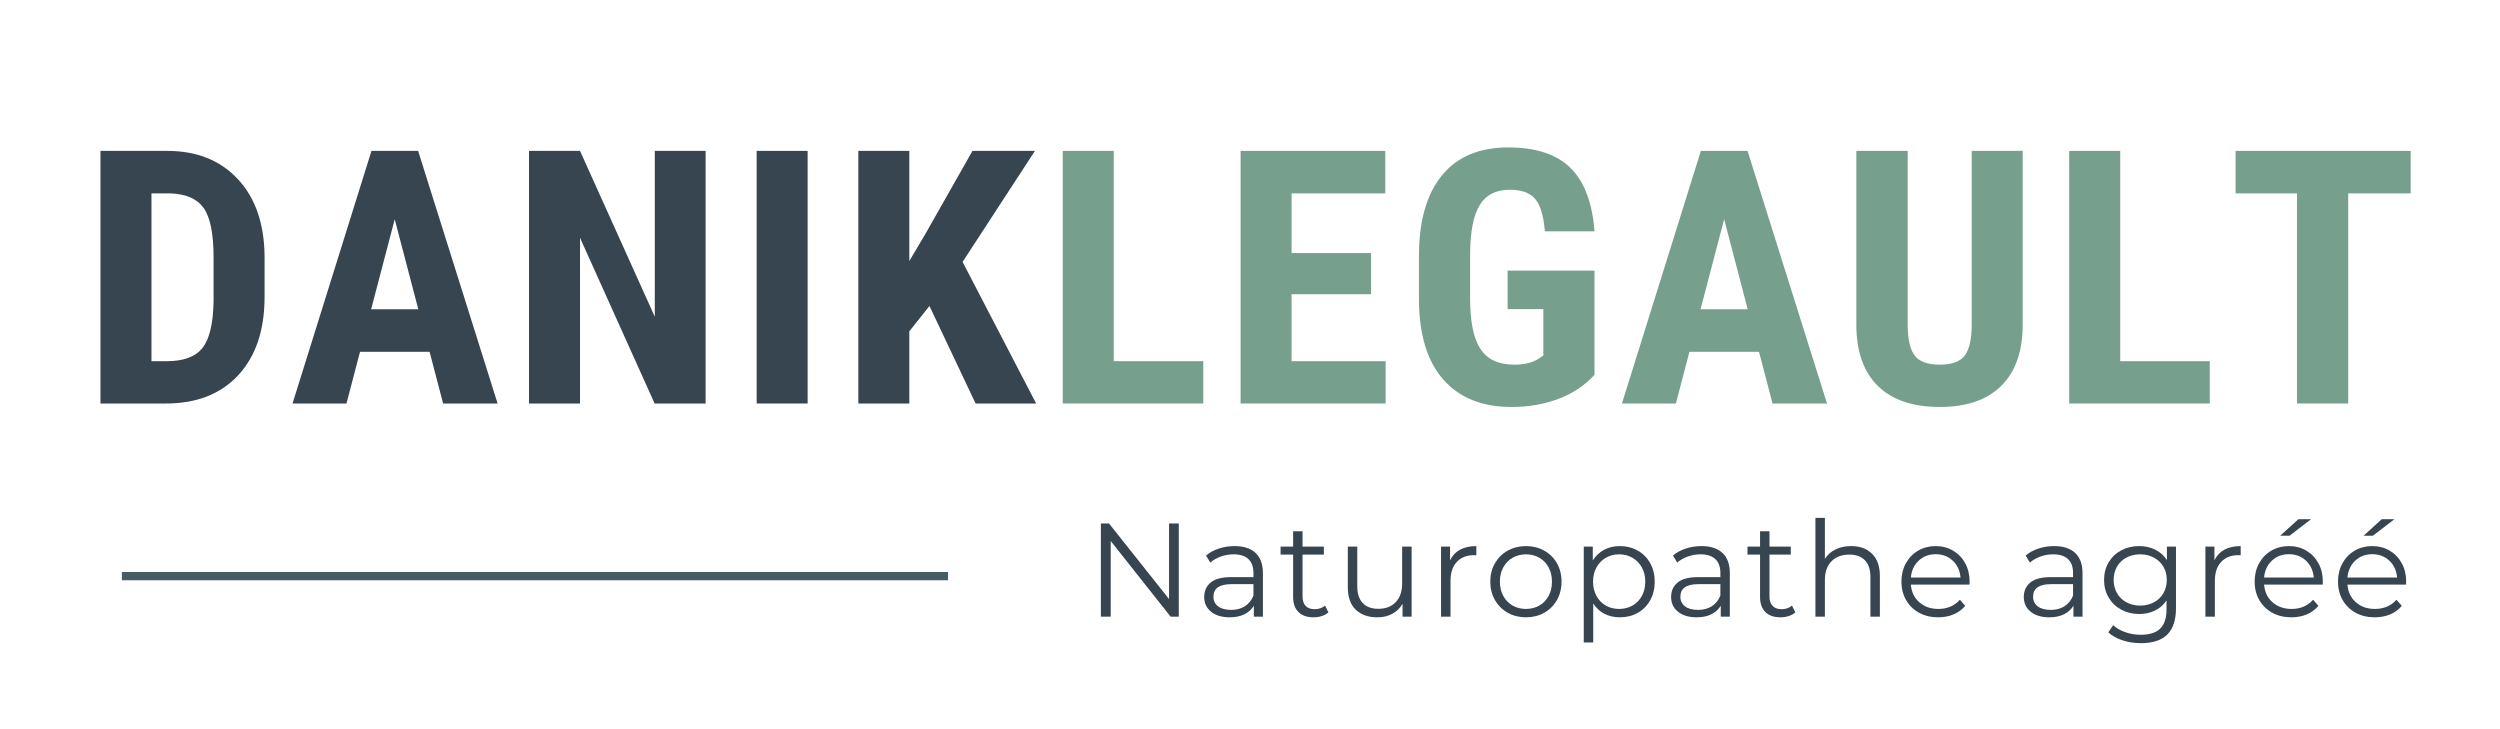
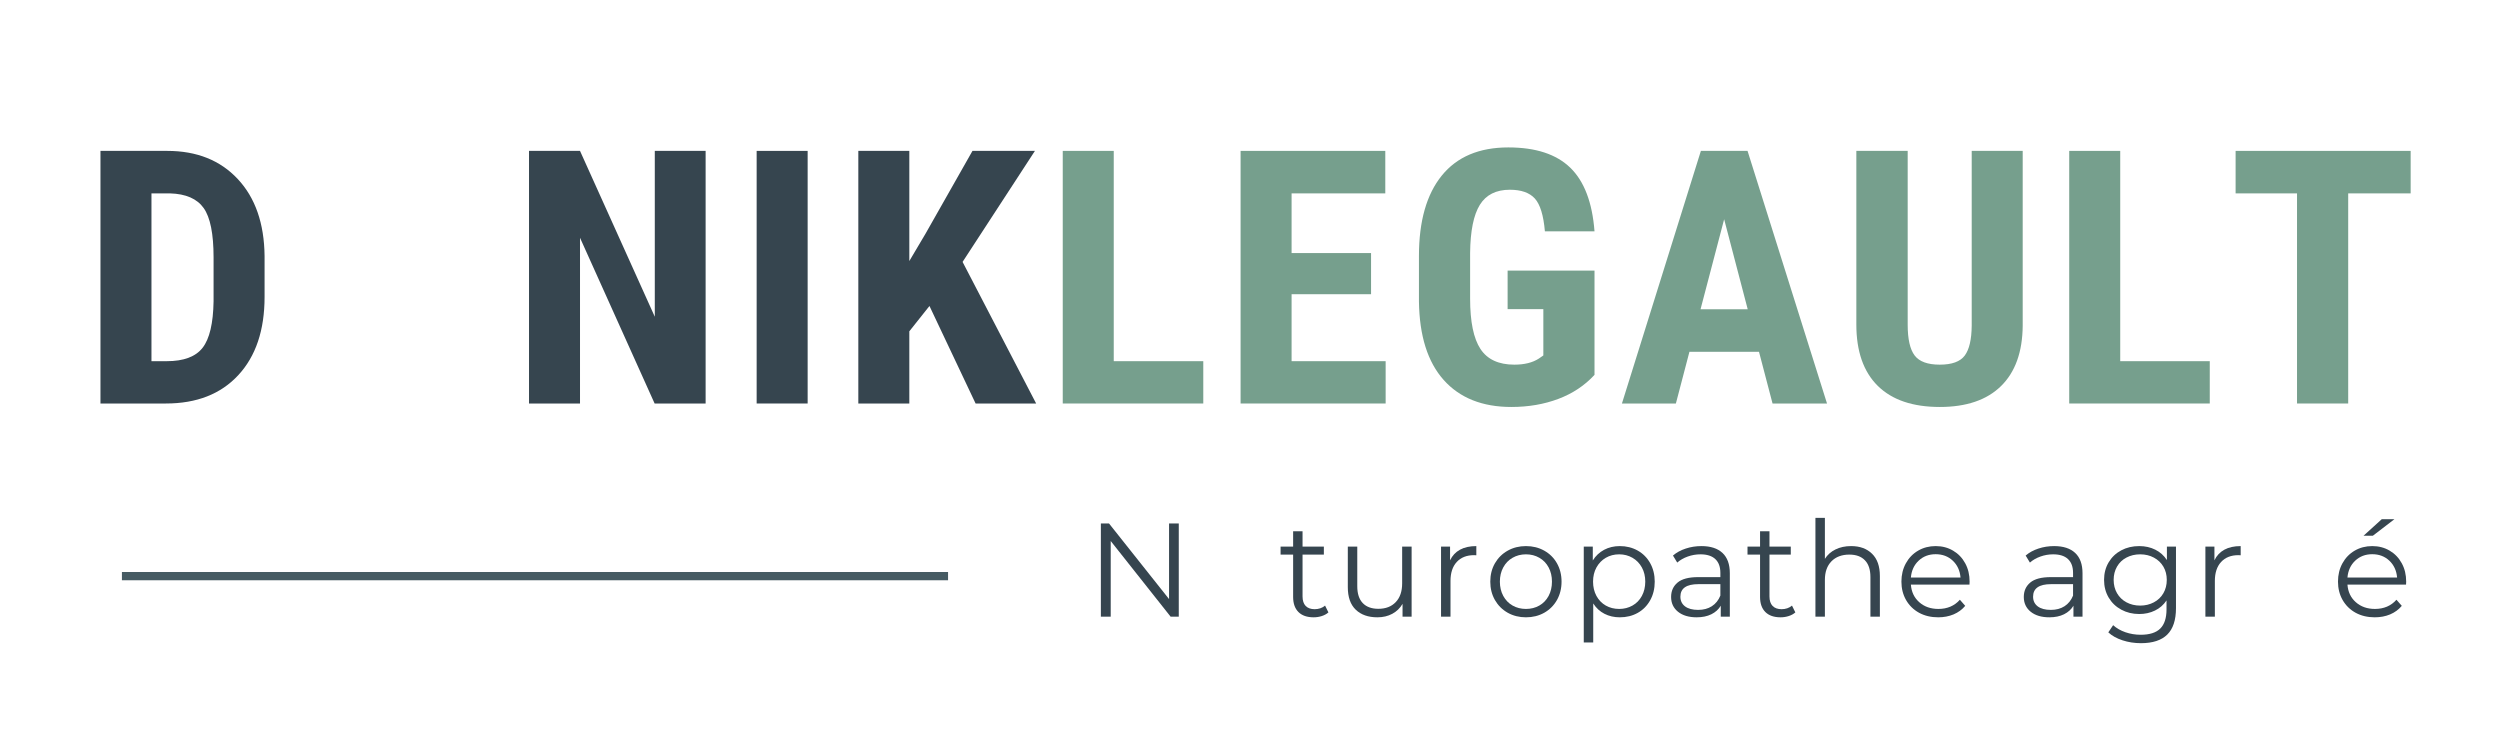
<svg xmlns="http://www.w3.org/2000/svg" width="1200" viewBox="0 0 900 262.5" height="350" preserveAspectRatio="xMidYMid meet">
  <defs>
    <g />
    <clipPath id="407f3a1f30">
      <path d="M 43 205.914 L 342 205.914 L 342 208.906 L 43 208.906 Z M 43 205.914 " clip-rule="nonzero" />
    </clipPath>
  </defs>
  <g fill="#36454f" fill-opacity="1">
    <g transform="translate(28.856, 145.26)">
      <g>
        <path d="M 7.312 0 L 7.312 -90.938 L 31.359 -90.938 C 41.973 -90.938 50.43 -87.562 56.734 -80.812 C 63.047 -74.07 66.266 -64.832 66.391 -53.094 L 66.391 -38.359 C 66.391 -26.398 63.234 -17.016 56.922 -10.203 C 50.617 -3.398 41.93 0 30.859 0 Z M 25.672 -75.641 L 25.672 -15.234 L 31.172 -15.234 C 37.285 -15.234 41.594 -16.848 44.094 -20.078 C 46.594 -23.305 47.906 -28.879 48.031 -36.797 L 48.031 -52.594 C 48.031 -61.082 46.844 -67.004 44.469 -70.359 C 42.094 -73.711 38.055 -75.473 32.359 -75.641 Z M 25.672 -75.641 " />
      </g>
    </g>
  </g>
  <g fill="#36454f" fill-opacity="1">
    <g transform="translate(103.933, 145.26)">
      <g>
-         <path d="M 50.719 -18.609 L 25.672 -18.609 L 20.797 0 L 1.375 0 L 29.797 -90.938 L 46.594 -90.938 L 75.203 0 L 55.594 0 Z M 29.672 -33.922 L 46.656 -33.922 L 38.172 -66.328 Z M 29.672 -33.922 " />
-       </g>
+         </g>
    </g>
  </g>
  <g fill="#36454f" fill-opacity="1">
    <g transform="translate(183.132, 145.26)">
      <g>
        <path d="M 70.891 0 L 52.531 0 L 25.672 -59.656 L 25.672 0 L 7.312 0 L 7.312 -90.938 L 25.672 -90.938 L 52.594 -31.234 L 52.594 -90.938 L 70.891 -90.938 Z M 70.891 0 " />
      </g>
    </g>
  </g>
  <g fill="#36454f" fill-opacity="1">
    <g transform="translate(264.268, 145.26)">
      <g>
        <path d="M 26.484 0 L 8.125 0 L 8.125 -90.938 L 26.484 -90.938 Z M 26.484 0 " />
      </g>
    </g>
  </g>
  <g fill="#36454f" fill-opacity="1">
    <g transform="translate(301.684, 145.26)">
      <g>
        <path d="M 32.922 -35.109 L 25.672 -25.984 L 25.672 0 L 7.312 0 L 7.312 -90.938 L 25.672 -90.938 L 25.672 -51.281 L 31.484 -61.094 L 48.406 -90.938 L 70.891 -90.938 L 44.844 -50.969 L 71.328 0 L 49.531 0 Z M 32.922 -35.109 " />
      </g>
    </g>
  </g>
  <g fill="#769f8d" fill-opacity="1">
    <g transform="translate(375.277, 145.26)">
      <g>
        <path d="M 25.672 -15.234 L 57.906 -15.234 L 57.906 0 L 7.312 0 L 7.312 -90.938 L 25.672 -90.938 Z M 25.672 -15.234 " />
      </g>
    </g>
  </g>
  <g fill="#769f8d" fill-opacity="1">
    <g transform="translate(439.299, 145.26)">
      <g>
        <path d="M 54.281 -39.344 L 25.672 -39.344 L 25.672 -15.234 L 59.531 -15.234 L 59.531 0 L 7.312 0 L 7.312 -90.938 L 59.406 -90.938 L 59.406 -75.641 L 25.672 -75.641 L 25.672 -54.156 L 54.281 -54.156 Z M 54.281 -39.344 " />
      </g>
    </g>
  </g>
  <g fill="#769f8d" fill-opacity="1">
    <g transform="translate(504.883, 145.26)">
      <g>
        <path d="M 69.141 -10.312 C 65.609 -6.477 61.27 -3.594 56.125 -1.656 C 50.977 0.281 45.344 1.25 39.219 1.25 C 28.77 1.25 20.648 -1.984 14.859 -8.453 C 9.078 -14.93 6.102 -24.359 5.938 -36.734 L 5.938 -53.094 C 5.938 -65.625 8.672 -75.27 14.141 -82.031 C 19.617 -88.801 27.609 -92.188 38.109 -92.188 C 47.973 -92.188 55.41 -89.75 60.422 -84.875 C 65.441 -80.008 68.348 -72.375 69.141 -61.969 L 51.281 -61.969 C 50.781 -67.75 49.57 -71.691 47.656 -73.797 C 45.738 -75.898 42.738 -76.953 38.656 -76.953 C 33.707 -76.953 30.109 -75.141 27.859 -71.516 C 25.609 -67.891 24.441 -62.125 24.359 -54.219 L 24.359 -37.734 C 24.359 -29.441 25.598 -23.41 28.078 -19.641 C 30.555 -15.867 34.625 -13.984 40.281 -13.984 C 43.906 -13.984 46.844 -14.711 49.094 -16.172 L 50.719 -17.297 L 50.719 -33.984 L 37.859 -33.984 L 37.859 -47.844 L 69.141 -47.844 Z M 69.141 -10.312 " />
      </g>
    </g>
  </g>
  <g fill="#769f8d" fill-opacity="1">
    <g transform="translate(582.521, 145.26)">
      <g>
        <path d="M 50.719 -18.609 L 25.672 -18.609 L 20.797 0 L 1.375 0 L 29.797 -90.938 L 46.594 -90.938 L 75.203 0 L 55.594 0 Z M 29.672 -33.922 L 46.656 -33.922 L 38.172 -66.328 Z M 29.672 -33.922 " />
      </g>
    </g>
  </g>
  <g fill="#769f8d" fill-opacity="1">
    <g transform="translate(661.72, 145.26)">
      <g>
        <path d="M 66.453 -90.938 L 66.453 -27.984 C 66.367 -18.523 63.766 -11.285 58.641 -6.266 C 53.523 -1.254 46.18 1.25 36.609 1.25 C 26.859 1.25 19.41 -1.285 14.266 -6.359 C 9.129 -11.441 6.562 -18.797 6.562 -28.422 L 6.562 -90.938 L 25.047 -90.938 L 25.047 -28.359 C 25.047 -23.191 25.879 -19.504 27.547 -17.297 C 29.211 -15.086 32.227 -13.984 36.594 -13.984 C 40.969 -13.984 43.969 -15.078 45.594 -17.266 C 47.219 -19.453 48.051 -23.047 48.094 -28.047 L 48.094 -90.938 Z M 66.453 -90.938 " />
      </g>
    </g>
  </g>
  <g fill="#769f8d" fill-opacity="1">
    <g transform="translate(737.61, 145.26)">
      <g>
        <path d="M 25.672 -15.234 L 57.906 -15.234 L 57.906 0 L 7.312 0 L 7.312 -90.938 L 25.672 -90.938 Z M 25.672 -15.234 " />
      </g>
    </g>
  </g>
  <g fill="#769f8d" fill-opacity="1">
    <g transform="translate(801.632, 145.26)">
      <g>
        <path d="M 66.203 -75.641 L 43.719 -75.641 L 43.719 0 L 25.297 0 L 25.297 -75.641 L 3.188 -75.641 L 3.188 -90.938 L 66.203 -90.938 Z M 66.203 -75.641 " />
      </g>
    </g>
  </g>
  <g clip-path="url(#407f3a1f30)">
    <path fill="#465b63" d="M 341.301 209.023 L 43.891 209.023 L 43.891 205.902 L 341.301 205.902 L 341.301 209.023 " fill-opacity="1" fill-rule="nonzero" />
  </g>
  <g fill="#36454f" fill-opacity="1">
    <g transform="translate(390.843, 221.998)">
      <g>
        <path d="M 33.516 -33.562 L 33.516 0 L 30.578 0 L 9.016 -27.234 L 9.016 0 L 5.469 0 L 5.469 -33.562 L 8.391 -33.562 L 30.016 -6.328 L 30.016 -33.562 Z M 33.516 -33.562 " />
      </g>
    </g>
  </g>
  <g fill="#36454f" fill-opacity="1">
    <g transform="translate(430.865, 221.998)">
      <g>
-         <path d="M 13.562 -25.406 C 16.852 -25.406 19.379 -24.582 21.141 -22.938 C 22.898 -21.289 23.781 -18.852 23.781 -15.625 L 23.781 0 L 20.516 0 L 20.516 -3.938 C 19.742 -2.625 18.613 -1.598 17.125 -0.859 C 15.645 -0.129 13.883 0.234 11.844 0.234 C 9.031 0.234 6.789 -0.43 5.125 -1.766 C 3.469 -3.109 2.641 -4.883 2.641 -7.094 C 2.641 -9.238 3.41 -10.961 4.953 -12.266 C 6.504 -13.578 8.977 -14.234 12.375 -14.234 L 20.375 -14.234 L 20.375 -15.766 C 20.375 -17.941 19.766 -19.598 18.547 -20.734 C 17.336 -21.867 15.566 -22.438 13.234 -22.438 C 11.629 -22.438 10.094 -22.172 8.625 -21.641 C 7.156 -21.117 5.895 -20.395 4.844 -19.469 L 3.312 -22 C 4.582 -23.094 6.113 -23.93 7.906 -24.516 C 9.695 -25.109 11.582 -25.406 13.562 -25.406 Z M 12.375 -2.438 C 14.289 -2.438 15.93 -2.875 17.297 -3.75 C 18.672 -4.633 19.695 -5.91 20.375 -7.578 L 20.375 -11.703 L 12.469 -11.703 C 8.145 -11.703 5.984 -10.195 5.984 -7.188 C 5.984 -5.719 6.539 -4.555 7.656 -3.703 C 8.781 -2.859 10.352 -2.438 12.375 -2.438 Z M 12.375 -2.438 " />
-       </g>
+         </g>
    </g>
  </g>
  <g fill="#36454f" fill-opacity="1">
    <g transform="translate(460.198, 221.998)">
      <g>
        <path d="M 18.031 -1.531 C 17.383 -0.957 16.586 -0.52 15.641 -0.219 C 14.703 0.082 13.723 0.234 12.703 0.234 C 10.336 0.234 8.516 -0.398 7.234 -1.672 C 5.961 -2.953 5.328 -4.758 5.328 -7.094 L 5.328 -22.344 L 0.812 -22.344 L 0.812 -25.219 L 5.328 -25.219 L 5.328 -30.734 L 8.719 -30.734 L 8.719 -25.219 L 16.391 -25.219 L 16.391 -22.344 L 8.719 -22.344 L 8.719 -7.281 C 8.719 -5.781 9.094 -4.641 9.844 -3.859 C 10.602 -3.078 11.688 -2.688 13.094 -2.688 C 13.789 -2.688 14.469 -2.797 15.125 -3.016 C 15.781 -3.242 16.348 -3.566 16.828 -3.984 Z M 18.031 -1.531 " />
      </g>
    </g>
  </g>
  <g fill="#36454f" fill-opacity="1">
    <g transform="translate(480.713, 221.998)">
      <g>
        <path d="M 27.469 -25.219 L 27.469 0 L 24.203 0 L 24.203 -4.609 C 23.305 -3.066 22.078 -1.875 20.516 -1.031 C 18.953 -0.188 17.16 0.234 15.141 0.234 C 11.848 0.234 9.25 -0.68 7.344 -2.516 C 5.445 -4.348 4.5 -7.039 4.5 -10.594 L 4.5 -25.219 L 7.906 -25.219 L 7.906 -10.938 C 7.906 -8.281 8.562 -6.266 9.875 -4.891 C 11.188 -3.516 13.055 -2.828 15.484 -2.828 C 18.141 -2.828 20.234 -3.633 21.766 -5.25 C 23.297 -6.863 24.062 -9.109 24.062 -11.984 L 24.062 -25.219 Z M 27.469 -25.219 " />
      </g>
    </g>
  </g>
  <g fill="#36454f" fill-opacity="1">
    <g transform="translate(514.024, 221.998)">
      <g>
        <path d="M 8 -20.281 C 8.801 -21.969 9.992 -23.242 11.578 -24.109 C 13.16 -24.973 15.117 -25.406 17.453 -25.406 L 17.453 -22.094 L 16.641 -22.141 C 13.984 -22.141 11.906 -21.32 10.406 -19.688 C 8.906 -18.062 8.156 -15.781 8.156 -12.844 L 8.156 0 L 4.75 0 L 4.75 -25.219 L 8 -25.219 Z M 8 -20.281 " />
      </g>
    </g>
  </g>
  <g fill="#36454f" fill-opacity="1">
    <g transform="translate(534.299, 221.998)">
      <g>
        <path d="M 15.047 0.234 C 12.617 0.234 10.43 -0.312 8.484 -1.406 C 6.535 -2.508 5 -4.035 3.875 -5.984 C 2.758 -7.941 2.203 -10.148 2.203 -12.609 C 2.203 -15.066 2.758 -17.27 3.875 -19.219 C 5 -21.164 6.535 -22.68 8.484 -23.766 C 10.43 -24.859 12.617 -25.406 15.047 -25.406 C 17.484 -25.406 19.676 -24.859 21.625 -23.766 C 23.57 -22.68 25.098 -21.164 26.203 -19.219 C 27.305 -17.27 27.859 -15.066 27.859 -12.609 C 27.859 -10.148 27.305 -7.941 26.203 -5.984 C 25.098 -4.035 23.57 -2.508 21.625 -1.406 C 19.676 -0.312 17.484 0.234 15.047 0.234 Z M 15.047 -2.781 C 16.836 -2.781 18.441 -3.188 19.859 -4 C 21.285 -4.812 22.398 -5.969 23.203 -7.469 C 24.004 -8.977 24.406 -10.691 24.406 -12.609 C 24.406 -14.523 24.004 -16.234 23.203 -17.734 C 22.398 -19.234 21.285 -20.391 19.859 -21.203 C 18.441 -22.023 16.836 -22.438 15.047 -22.438 C 13.266 -22.438 11.66 -22.023 10.234 -21.203 C 8.805 -20.391 7.688 -19.234 6.875 -17.734 C 6.062 -16.234 5.656 -14.523 5.656 -12.609 C 5.656 -10.691 6.062 -8.977 6.875 -7.469 C 7.688 -5.969 8.805 -4.812 10.234 -4 C 11.66 -3.188 13.266 -2.781 15.047 -2.781 Z M 15.047 -2.781 " />
      </g>
    </g>
  </g>
  <g fill="#36454f" fill-opacity="1">
    <g transform="translate(565.406, 221.998)">
      <g>
        <path d="M 17.734 -25.406 C 20.098 -25.406 22.238 -24.867 24.156 -23.797 C 26.07 -22.723 27.57 -21.211 28.656 -19.266 C 29.75 -17.316 30.297 -15.098 30.297 -12.609 C 30.297 -10.086 29.75 -7.848 28.656 -5.891 C 27.57 -3.941 26.078 -2.43 24.172 -1.359 C 22.273 -0.297 20.129 0.234 17.734 0.234 C 15.691 0.234 13.848 -0.188 12.203 -1.031 C 10.555 -1.875 9.207 -3.113 8.156 -4.75 L 8.156 9.297 L 4.75 9.297 L 4.75 -25.219 L 8 -25.219 L 8 -20.234 C 9.031 -21.891 10.383 -23.164 12.062 -24.062 C 13.738 -24.957 15.629 -25.406 17.734 -25.406 Z M 17.5 -2.781 C 19.258 -2.781 20.859 -3.188 22.297 -4 C 23.734 -4.812 24.859 -5.969 25.672 -7.469 C 26.484 -8.977 26.891 -10.691 26.891 -12.609 C 26.891 -14.523 26.484 -16.223 25.672 -17.703 C 24.859 -19.191 23.734 -20.352 22.297 -21.188 C 20.859 -22.02 19.258 -22.438 17.5 -22.438 C 15.707 -22.438 14.098 -22.02 12.672 -21.188 C 11.254 -20.352 10.133 -19.191 9.312 -17.703 C 8.5 -16.223 8.094 -14.523 8.094 -12.609 C 8.094 -10.691 8.5 -8.977 9.312 -7.469 C 10.133 -5.969 11.254 -4.812 12.672 -4 C 14.098 -3.188 15.707 -2.781 17.5 -2.781 Z M 17.5 -2.781 " />
      </g>
    </g>
  </g>
  <g fill="#36454f" fill-opacity="1">
    <g transform="translate(598.957, 221.998)">
      <g>
        <path d="M 13.562 -25.406 C 16.852 -25.406 19.379 -24.582 21.141 -22.938 C 22.898 -21.289 23.781 -18.852 23.781 -15.625 L 23.781 0 L 20.516 0 L 20.516 -3.938 C 19.742 -2.625 18.613 -1.598 17.125 -0.859 C 15.645 -0.129 13.883 0.234 11.844 0.234 C 9.031 0.234 6.789 -0.43 5.125 -1.766 C 3.469 -3.109 2.641 -4.883 2.641 -7.094 C 2.641 -9.238 3.41 -10.961 4.953 -12.266 C 6.504 -13.578 8.977 -14.234 12.375 -14.234 L 20.375 -14.234 L 20.375 -15.766 C 20.375 -17.941 19.766 -19.598 18.547 -20.734 C 17.336 -21.867 15.566 -22.438 13.234 -22.438 C 11.629 -22.438 10.094 -22.172 8.625 -21.641 C 7.156 -21.117 5.895 -20.395 4.844 -19.469 L 3.312 -22 C 4.582 -23.094 6.113 -23.93 7.906 -24.516 C 9.695 -25.109 11.582 -25.406 13.562 -25.406 Z M 12.375 -2.438 C 14.289 -2.438 15.93 -2.875 17.297 -3.75 C 18.672 -4.633 19.695 -5.91 20.375 -7.578 L 20.375 -11.703 L 12.469 -11.703 C 8.145 -11.703 5.984 -10.195 5.984 -7.188 C 5.984 -5.719 6.539 -4.555 7.656 -3.703 C 8.781 -2.859 10.352 -2.438 12.375 -2.438 Z M 12.375 -2.438 " />
      </g>
    </g>
  </g>
  <g fill="#36454f" fill-opacity="1">
    <g transform="translate(628.291, 221.998)">
      <g>
        <path d="M 18.031 -1.531 C 17.383 -0.957 16.586 -0.52 15.641 -0.219 C 14.703 0.082 13.723 0.234 12.703 0.234 C 10.336 0.234 8.516 -0.398 7.234 -1.672 C 5.961 -2.953 5.328 -4.758 5.328 -7.094 L 5.328 -22.344 L 0.812 -22.344 L 0.812 -25.219 L 5.328 -25.219 L 5.328 -30.734 L 8.719 -30.734 L 8.719 -25.219 L 16.391 -25.219 L 16.391 -22.344 L 8.719 -22.344 L 8.719 -7.281 C 8.719 -5.781 9.094 -4.641 9.844 -3.859 C 10.602 -3.078 11.688 -2.688 13.094 -2.688 C 13.789 -2.688 14.469 -2.797 15.125 -3.016 C 15.781 -3.242 16.348 -3.566 16.828 -3.984 Z M 18.031 -1.531 " />
      </g>
    </g>
  </g>
  <g fill="#36454f" fill-opacity="1">
    <g transform="translate(648.805, 221.998)">
      <g>
        <path d="M 17.594 -25.406 C 20.758 -25.406 23.273 -24.484 25.141 -22.641 C 27.016 -20.805 27.953 -18.133 27.953 -14.625 L 27.953 0 L 24.547 0 L 24.547 -14.281 C 24.547 -16.906 23.891 -18.906 22.578 -20.281 C 21.266 -21.656 19.395 -22.344 16.969 -22.344 C 14.25 -22.344 12.098 -21.535 10.516 -19.922 C 8.941 -18.305 8.156 -16.078 8.156 -13.234 L 8.156 0 L 4.75 0 L 4.75 -35.562 L 8.156 -35.562 L 8.156 -20.812 C 9.082 -22.281 10.359 -23.41 11.984 -24.203 C 13.609 -25.004 15.477 -25.406 17.594 -25.406 Z M 17.594 -25.406 " />
      </g>
    </g>
  </g>
  <g fill="#36454f" fill-opacity="1">
    <g transform="translate(682.308, 221.998)">
      <g>
        <path d="M 26.703 -11.547 L 5.609 -11.547 C 5.797 -8.93 6.801 -6.816 8.625 -5.203 C 10.445 -3.586 12.75 -2.781 15.531 -2.781 C 17.094 -2.781 18.531 -3.055 19.844 -3.609 C 21.156 -4.172 22.289 -5 23.25 -6.094 L 25.172 -3.891 C 24.047 -2.547 22.645 -1.52 20.969 -0.812 C 19.289 -0.113 17.445 0.234 15.438 0.234 C 12.844 0.234 10.547 -0.312 8.547 -1.406 C 6.555 -2.508 5 -4.035 3.875 -5.984 C 2.758 -7.941 2.203 -10.148 2.203 -12.609 C 2.203 -15.066 2.738 -17.27 3.812 -19.219 C 4.883 -21.164 6.352 -22.68 8.219 -23.766 C 10.094 -24.859 12.195 -25.406 14.531 -25.406 C 16.863 -25.406 18.953 -24.859 20.797 -23.766 C 22.648 -22.68 24.102 -21.172 25.156 -19.234 C 26.219 -17.305 26.75 -15.098 26.75 -12.609 Z M 14.531 -22.484 C 12.094 -22.484 10.051 -21.707 8.406 -20.156 C 6.758 -18.602 5.828 -16.582 5.609 -14.094 L 23.484 -14.094 C 23.266 -16.582 22.332 -18.602 20.688 -20.156 C 19.039 -21.707 16.988 -22.484 14.531 -22.484 Z M 14.531 -22.484 " />
      </g>
    </g>
  </g>
  <g fill="#36454f" fill-opacity="1">
    <g transform="translate(712.313, 221.998)">
      <g />
    </g>
  </g>
  <g fill="#36454f" fill-opacity="1">
    <g transform="translate(725.925, 221.998)">
      <g>
        <path d="M 13.562 -25.406 C 16.852 -25.406 19.379 -24.582 21.141 -22.938 C 22.898 -21.289 23.781 -18.852 23.781 -15.625 L 23.781 0 L 20.516 0 L 20.516 -3.938 C 19.742 -2.625 18.613 -1.598 17.125 -0.859 C 15.645 -0.129 13.883 0.234 11.844 0.234 C 9.031 0.234 6.789 -0.43 5.125 -1.766 C 3.469 -3.109 2.641 -4.883 2.641 -7.094 C 2.641 -9.238 3.41 -10.961 4.953 -12.266 C 6.504 -13.578 8.977 -14.234 12.375 -14.234 L 20.375 -14.234 L 20.375 -15.766 C 20.375 -17.941 19.766 -19.598 18.547 -20.734 C 17.336 -21.867 15.566 -22.438 13.234 -22.438 C 11.629 -22.438 10.094 -22.172 8.625 -21.641 C 7.156 -21.117 5.895 -20.395 4.844 -19.469 L 3.312 -22 C 4.582 -23.094 6.113 -23.93 7.906 -24.516 C 9.695 -25.109 11.582 -25.406 13.562 -25.406 Z M 12.375 -2.438 C 14.289 -2.438 15.93 -2.875 17.297 -3.75 C 18.672 -4.633 19.695 -5.91 20.375 -7.578 L 20.375 -11.703 L 12.469 -11.703 C 8.145 -11.703 5.984 -10.195 5.984 -7.188 C 5.984 -5.719 6.539 -4.555 7.656 -3.703 C 8.781 -2.859 10.352 -2.438 12.375 -2.438 Z M 12.375 -2.438 " />
      </g>
    </g>
  </g>
  <g fill="#36454f" fill-opacity="1">
    <g transform="translate(755.259, 221.998)">
      <g>
        <path d="M 28.094 -25.219 L 28.094 -3.062 C 28.094 1.219 27.047 4.391 24.953 6.453 C 22.859 8.516 19.703 9.547 15.484 9.547 C 13.148 9.547 10.938 9.203 8.844 8.516 C 6.75 7.828 5.047 6.875 3.734 5.656 L 5.469 3.062 C 6.676 4.156 8.148 5.004 9.891 5.609 C 11.641 6.211 13.473 6.516 15.391 6.516 C 18.586 6.516 20.938 5.77 22.438 4.281 C 23.938 2.801 24.688 0.492 24.688 -2.641 L 24.688 -5.844 C 23.633 -4.25 22.25 -3.035 20.531 -2.203 C 18.82 -1.367 16.93 -0.953 14.859 -0.953 C 12.492 -0.953 10.344 -1.473 8.406 -2.516 C 6.477 -3.555 4.961 -5.008 3.859 -6.875 C 2.754 -8.75 2.203 -10.867 2.203 -13.234 C 2.203 -15.598 2.754 -17.707 3.859 -19.562 C 4.961 -21.414 6.473 -22.852 8.391 -23.875 C 10.305 -24.895 12.461 -25.406 14.859 -25.406 C 17.004 -25.406 18.938 -24.973 20.656 -24.109 C 22.383 -23.242 23.773 -22 24.828 -20.375 L 24.828 -25.219 Z M 15.203 -3.984 C 17.016 -3.984 18.656 -4.375 20.125 -5.156 C 21.602 -5.938 22.75 -7.031 23.562 -8.438 C 24.375 -9.844 24.781 -11.441 24.781 -13.234 C 24.781 -15.023 24.375 -16.613 23.562 -18 C 22.75 -19.383 21.613 -20.469 20.156 -21.25 C 18.695 -22.039 17.047 -22.438 15.203 -22.438 C 13.379 -22.438 11.738 -22.051 10.281 -21.281 C 8.82 -20.52 7.688 -19.438 6.875 -18.031 C 6.062 -16.625 5.656 -15.023 5.656 -13.234 C 5.656 -11.441 6.062 -9.844 6.875 -8.438 C 7.688 -7.031 8.82 -5.938 10.281 -5.156 C 11.738 -4.375 13.379 -3.984 15.203 -3.984 Z M 15.203 -3.984 " />
      </g>
    </g>
  </g>
  <g fill="#36454f" fill-opacity="1">
    <g transform="translate(789.193, 221.998)">
      <g>
        <path d="M 8 -20.281 C 8.801 -21.969 9.992 -23.242 11.578 -24.109 C 13.16 -24.973 15.117 -25.406 17.453 -25.406 L 17.453 -22.094 L 16.641 -22.141 C 13.984 -22.141 11.906 -21.32 10.406 -19.688 C 8.906 -18.062 8.156 -15.781 8.156 -12.844 L 8.156 0 L 4.75 0 L 4.75 -25.219 L 8 -25.219 Z M 8 -20.281 " />
      </g>
    </g>
  </g>
  <g fill="#36454f" fill-opacity="1">
    <g transform="translate(809.468, 221.998)">
      <g>
+         </g>
+     </g>
+   </g>
+   <g fill="#36454f" fill-opacity="1">
+     <g transform="translate(839.473, 221.998)">
+       <g>
        <path d="M 26.703 -11.547 L 5.609 -11.547 C 5.797 -8.93 6.801 -6.816 8.625 -5.203 C 10.445 -3.586 12.75 -2.781 15.531 -2.781 C 17.094 -2.781 18.531 -3.055 19.844 -3.609 C 21.156 -4.172 22.289 -5 23.25 -6.094 L 25.172 -3.891 C 24.047 -2.547 22.645 -1.52 20.969 -0.812 C 19.289 -0.113 17.445 0.234 15.438 0.234 C 12.844 0.234 10.547 -0.312 8.547 -1.406 C 6.555 -2.508 5 -4.035 3.875 -5.984 C 2.758 -7.941 2.203 -10.148 2.203 -12.609 C 2.203 -15.066 2.738 -17.27 3.812 -19.219 C 4.883 -21.164 6.352 -22.68 8.219 -23.766 C 10.094 -24.859 12.195 -25.406 14.531 -25.406 C 16.863 -25.406 18.953 -24.859 20.797 -23.766 C 22.648 -22.68 24.102 -21.172 25.156 -19.234 C 26.219 -17.305 26.75 -15.098 26.75 -12.609 Z M 14.531 -22.484 C 12.094 -22.484 10.051 -21.707 8.406 -20.156 C 6.758 -18.602 5.828 -16.582 5.609 -14.094 L 23.484 -14.094 C 23.266 -16.582 22.332 -18.602 20.688 -20.156 C 19.039 -21.707 16.988 -22.484 14.531 -22.484 Z M 17.969 -35.094 L 22.531 -35.094 L 14.766 -29.141 L 11.406 -29.141 Z M 17.969 -35.094 " />
      </g>
    </g>
  </g>
-   <g fill="#36454f" fill-opacity="1">
-     <g transform="translate(839.473, 221.998)">
-       <g>
-         <path d="M 26.703 -11.547 L 5.609 -11.547 C 5.797 -8.93 6.801 -6.816 8.625 -5.203 C 10.445 -3.586 12.75 -2.781 15.531 -2.781 C 17.094 -2.781 18.531 -3.055 19.844 -3.609 C 21.156 -4.172 22.289 -5 23.25 -6.094 L 25.172 -3.891 C 24.047 -2.547 22.645 -1.52 20.969 -0.812 C 19.289 -0.113 17.445 0.234 15.438 0.234 C 12.844 0.234 10.547 -0.312 8.547 -1.406 C 6.555 -2.508 5 -4.035 3.875 -5.984 C 2.758 -7.941 2.203 -10.148 2.203 -12.609 C 2.203 -15.066 2.738 -17.27 3.812 -19.219 C 4.883 -21.164 6.352 -22.68 8.219 -23.766 C 10.094 -24.859 12.195 -25.406 14.531 -25.406 C 16.863 -25.406 18.953 -24.859 20.797 -23.766 C 22.648 -22.68 24.102 -21.172 25.156 -19.234 C 26.219 -17.305 26.75 -15.098 26.75 -12.609 Z M 14.531 -22.484 C 12.094 -22.484 10.051 -21.707 8.406 -20.156 C 6.758 -18.602 5.828 -16.582 5.609 -14.094 L 23.484 -14.094 C 23.266 -16.582 22.332 -18.602 20.688 -20.156 C 19.039 -21.707 16.988 -22.484 14.531 -22.484 Z M 17.969 -35.094 L 22.531 -35.094 L 14.766 -29.141 L 11.406 -29.141 Z M 17.969 -35.094 " />
-       </g>
-     </g>
-   </g>
</svg>